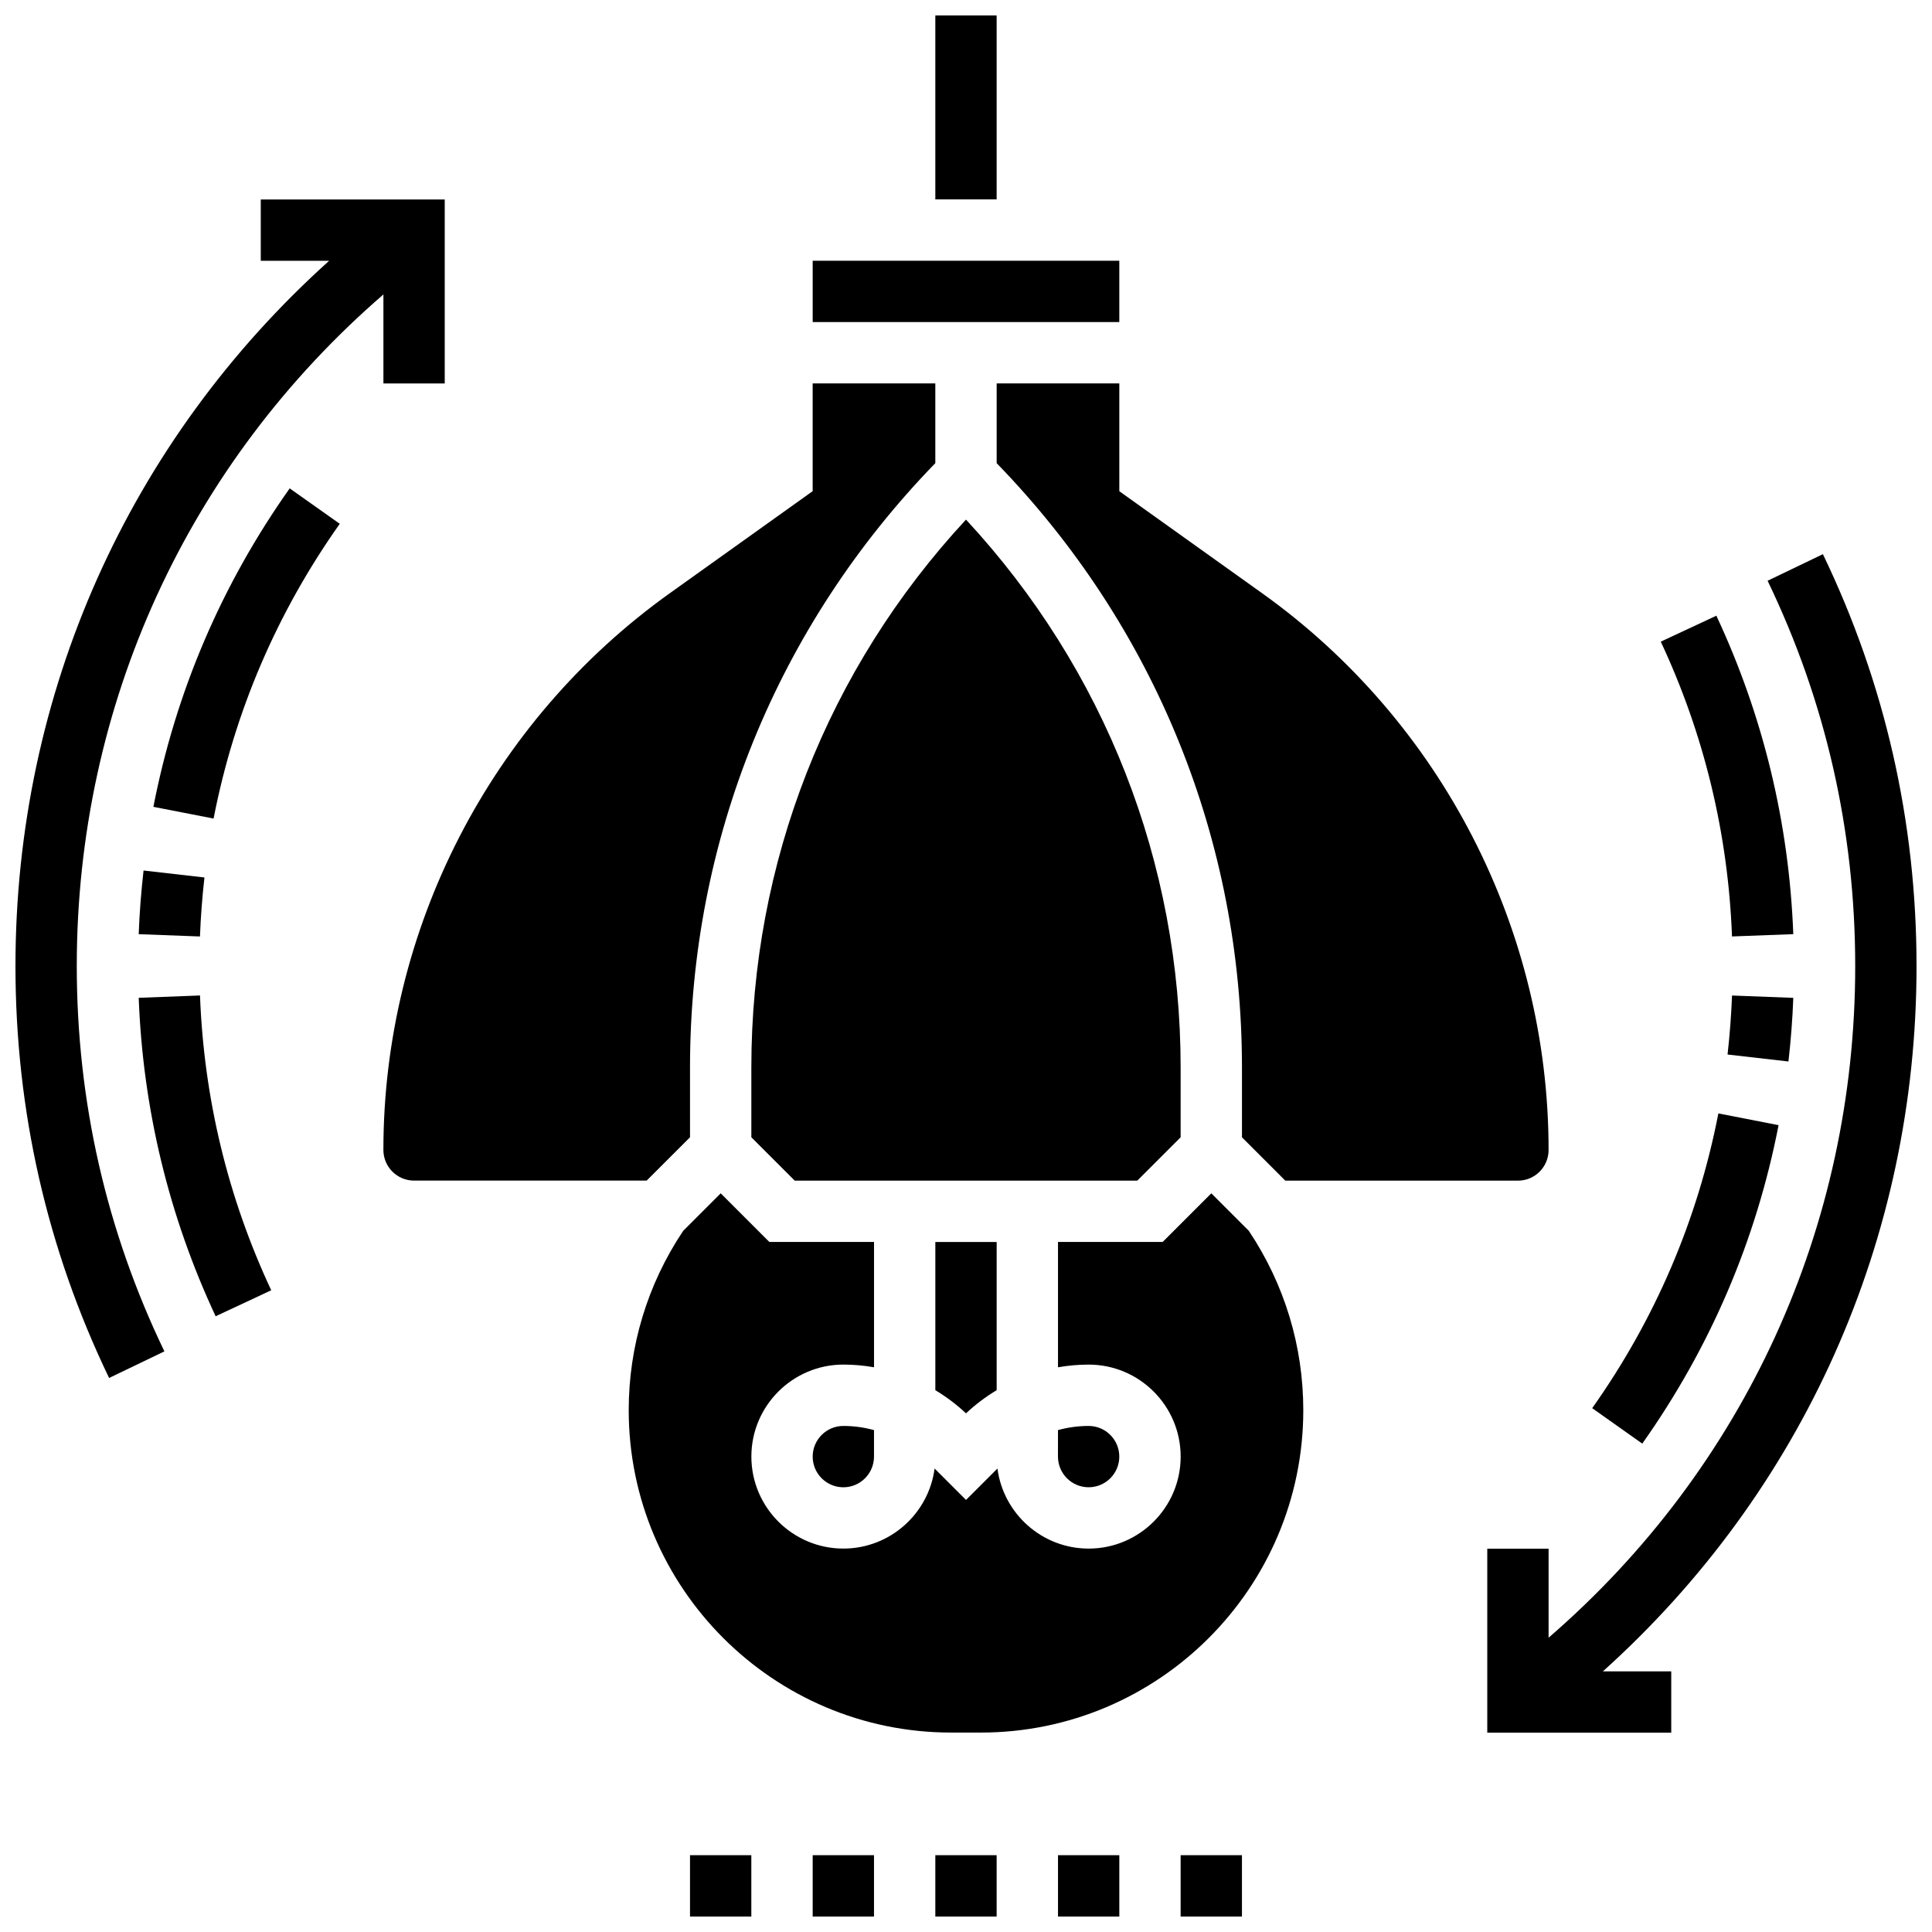
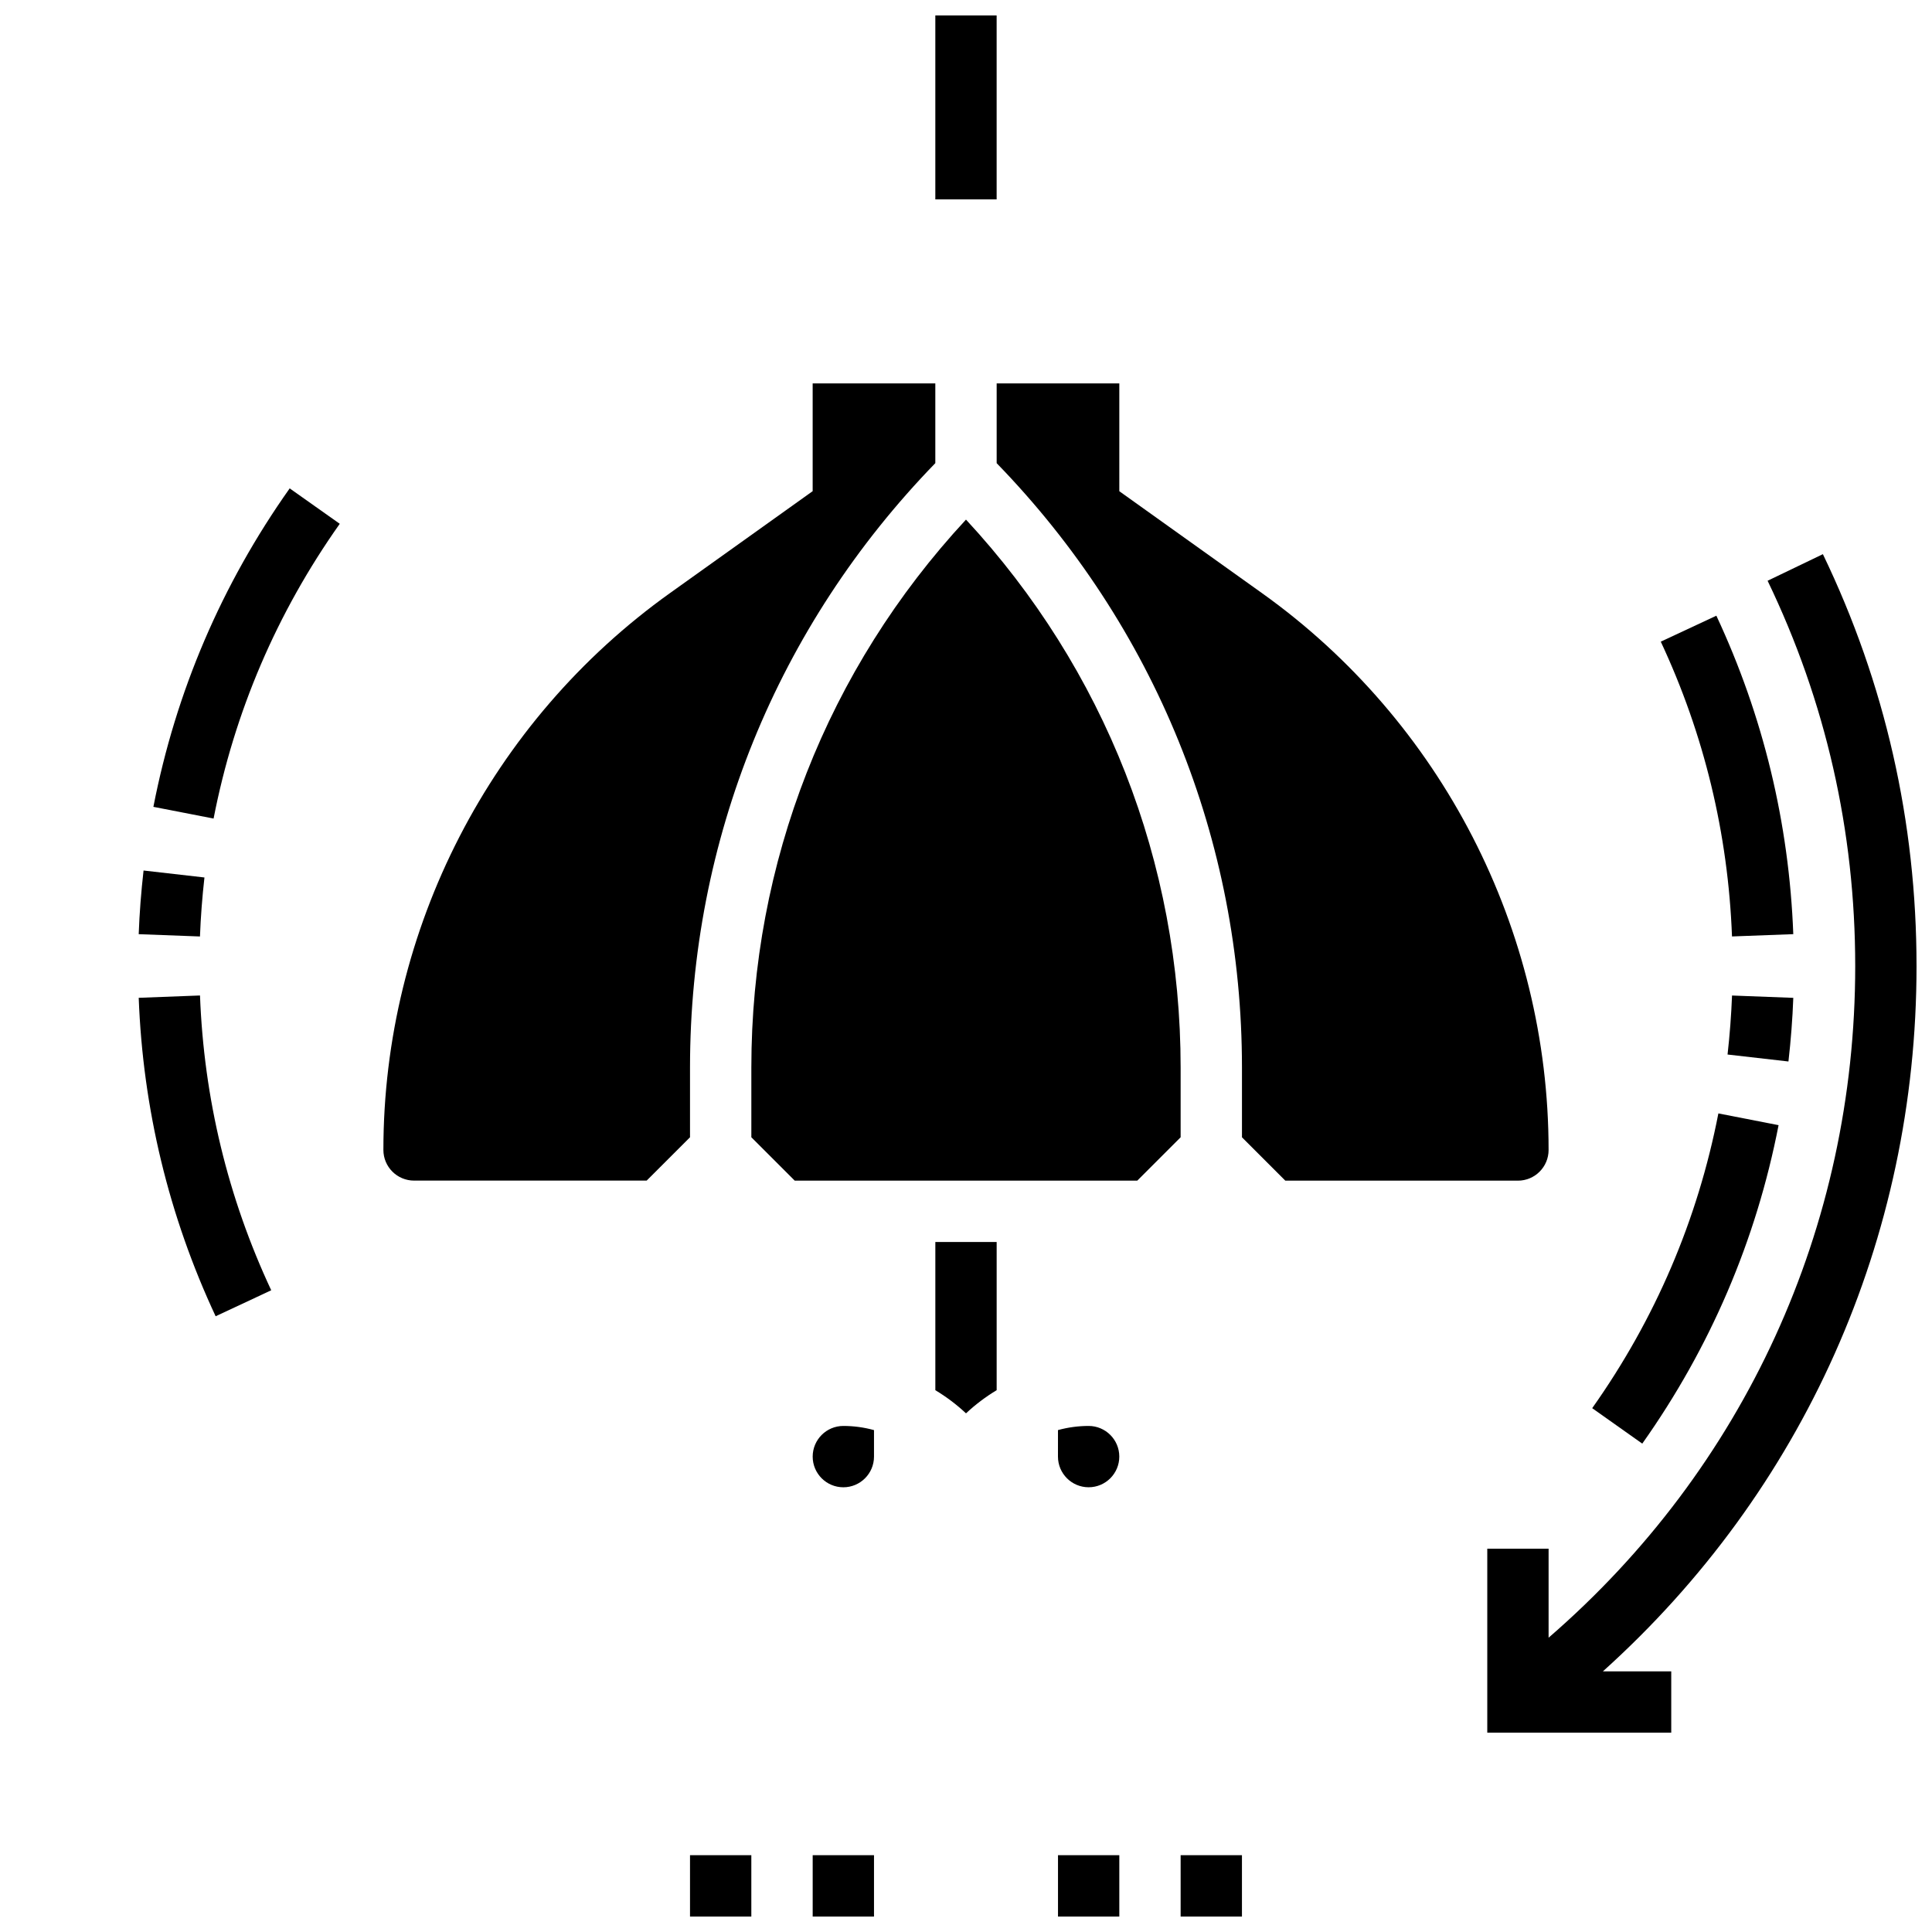
<svg xmlns="http://www.w3.org/2000/svg" width="800px" height="800px" version="1.1" viewBox="144 144 512 512">
  <defs>
    <clipPath id="h">
      <path d="m391 148.09h18v48.906h-18z" />
    </clipPath>
    <clipPath id="g">
-       <path d="m391 635h18v16.902h-18z" />
-     </clipPath>
+       </clipPath>
    <clipPath id="f">
      <path d="m359 635h17v16.902h-17z" />
    </clipPath>
    <clipPath id="e">
      <path d="m326 635h18v16.902h-18z" />
    </clipPath>
    <clipPath id="d">
      <path d="m424 635h17v16.902h-17z" />
    </clipPath>
    <clipPath id="c">
      <path d="m456 635h18v16.902h-18z" />
    </clipPath>
    <clipPath id="b">
-       <path d="m148.09 196h113.91v314h-113.91z" />
-     </clipPath>
+       </clipPath>
    <clipPath id="a">
      <path d="m538 290h113.9v314h-113.9z" />
    </clipPath>
  </defs>
  <g clip-path="url(#h)">
    <path d="m391.87 148.09h16.25v48.754h-16.25z" />
  </g>
  <path d="m400 518.55c2.488-2.332 5.219-4.387 8.125-6.137v-39.277h-16.25v39.281c2.906 1.746 5.637 3.801 8.125 6.133z" />
  <path d="m326.86 445.39v-18.461c0-60.293 23.094-117.02 65.008-160.19v-21.137h-32.504v28.562l-37.816 27.012c-47.555 33.965-75.945 89.133-75.945 147.57 0 4.484 3.641 8.125 8.125 8.125h61.645z" />
  <path d="m432.5 538.14c4.484 0 8.125-3.641 8.125-8.125s-3.641-8.125-8.125-8.125c-2.754 0-5.492 0.375-8.125 1.098l-0.004 7.027c0 4.484 3.641 8.125 8.129 8.125z" />
  <path d="m440.63 245.61h-32.504v21.137c41.914 43.164 65.008 99.891 65.008 160.19v18.461l11.488 11.488h61.645c4.484 0 8.125-3.641 8.125-8.125 0-58.441-28.391-113.61-75.945-147.57l-37.816-27.012z" />
  <path d="m456.88 445.39v-18.461c0-54.348-20.137-105.59-56.883-145.23-36.746 39.637-56.883 90.891-56.883 145.23v18.461l11.492 11.488h90.785z" />
-   <path d="m359.37 213.1h81.258v16.25h-81.258z" />
  <path d="m359.37 530.02c0 4.484 3.641 8.125 8.125 8.125 4.484 0 8.125-3.641 8.125-8.125v-7.027c-2.629-0.727-5.367-1.102-8.121-1.102-4.488 0-8.129 3.641-8.129 8.129z" />
-   <path d="m474.95 470.18-9.938-9.938-12.891 12.887h-27.742v33.219c2.676-0.473 5.398-0.715 8.129-0.715 13.441 0 24.379 10.938 24.379 24.379s-10.938 24.379-24.379 24.379c-12.367 0-22.613-9.262-24.176-21.219l-8.328 8.328-8.328-8.328c-1.562 11.953-11.809 21.215-24.176 21.215-13.441 0-24.379-10.938-24.379-24.379 0-13.441 10.938-24.379 24.379-24.379 2.731 0 5.453 0.242 8.125 0.715v-33.215h-27.742l-12.887-12.887-9.938 9.938-0.098 0.145c-9.387 14.082-14.344 30.465-14.344 47.383 0 47.105 38.328 85.438 85.438 85.438h7.906c47.098 0 85.426-38.332 85.426-85.438 0-16.918-4.957-33.309-14.352-47.391z" />
  <g clip-path="url(#g)">
    <path d="m391.87 635.65h16.25v16.25h-16.25z" />
  </g>
  <g clip-path="url(#f)">
    <path d="m359.37 635.65h16.25v16.25h-16.25z" />
  </g>
  <g clip-path="url(#e)">
    <path d="m326.86 635.65h16.25v16.25h-16.25z" />
  </g>
  <g clip-path="url(#d)">
    <path d="m424.38 635.65h16.25v16.25h-16.25z" />
  </g>
  <g clip-path="url(#c)">
    <path d="m456.88 635.65h16.25v16.25h-16.25z" />
  </g>
  <g clip-path="url(#b)">
-     <path d="m245.61 245.62h16.25v-48.754h-48.754v16.25h18.113c-53.039 47.715-83.121 114.61-83.121 186.9 0 38.234 8.344 74.961 24.816 109.16l14.652-7.047c-15.406-31.992-23.219-66.348-23.219-102.12 0-69.211 29.441-133.15 81.262-177.98z" />
-   </g>
+     </g>
  <g clip-path="url(#a)">
    <path d="m651.9 400.02c0-38.234-8.344-74.961-24.816-109.16l-14.652 7.047c15.41 31.988 23.219 66.348 23.219 102.12 0 69.219-29.441 133.16-81.258 177.98v-23.582h-16.25v48.754h48.754v-16.25h-18.113c53.035-47.719 83.117-114.61 83.117-186.9z" />
  </g>
  <path d="m184.65 357.82 15.953 3.106c5.5-28.254 16.754-54.535 33.438-78.113l-13.27-9.387c-18.023 25.465-30.18 53.867-36.121 84.395z" />
  <path d="m198.18 376.54-16.137-1.844c-0.641 5.641-1.082 11.32-1.285 16.871l16.234 0.609c0.195-5.137 0.594-10.402 1.188-15.637z" />
  <path d="m180.76 408.43c1.113 29.434 7.973 57.824 20.387 84.395l14.73-6.891c-11.5-24.582-17.844-50.875-18.875-78.121z" />
  <path d="m615.34 442.18-15.953-3.113c-5.5 28.262-16.754 54.543-33.438 78.113l13.27 9.395c18.027-25.473 30.184-53.863 36.121-84.395z" />
  <path d="m601.82 423.46 16.137 1.844c0.641-5.633 1.082-11.312 1.285-16.863l-16.234-0.617c-0.199 5.148-0.598 10.406-1.188 15.637z" />
-   <path d="m619.24 391.56c-1.113-29.441-7.973-57.832-20.387-84.395l-14.73 6.883c11.5 24.582 17.844 50.867 18.875 78.121z" />
+   <path d="m619.24 391.56c-1.113-29.441-7.973-57.832-20.387-84.395l-14.73 6.883c11.5 24.582 17.844 50.867 18.875 78.121" />
</svg>